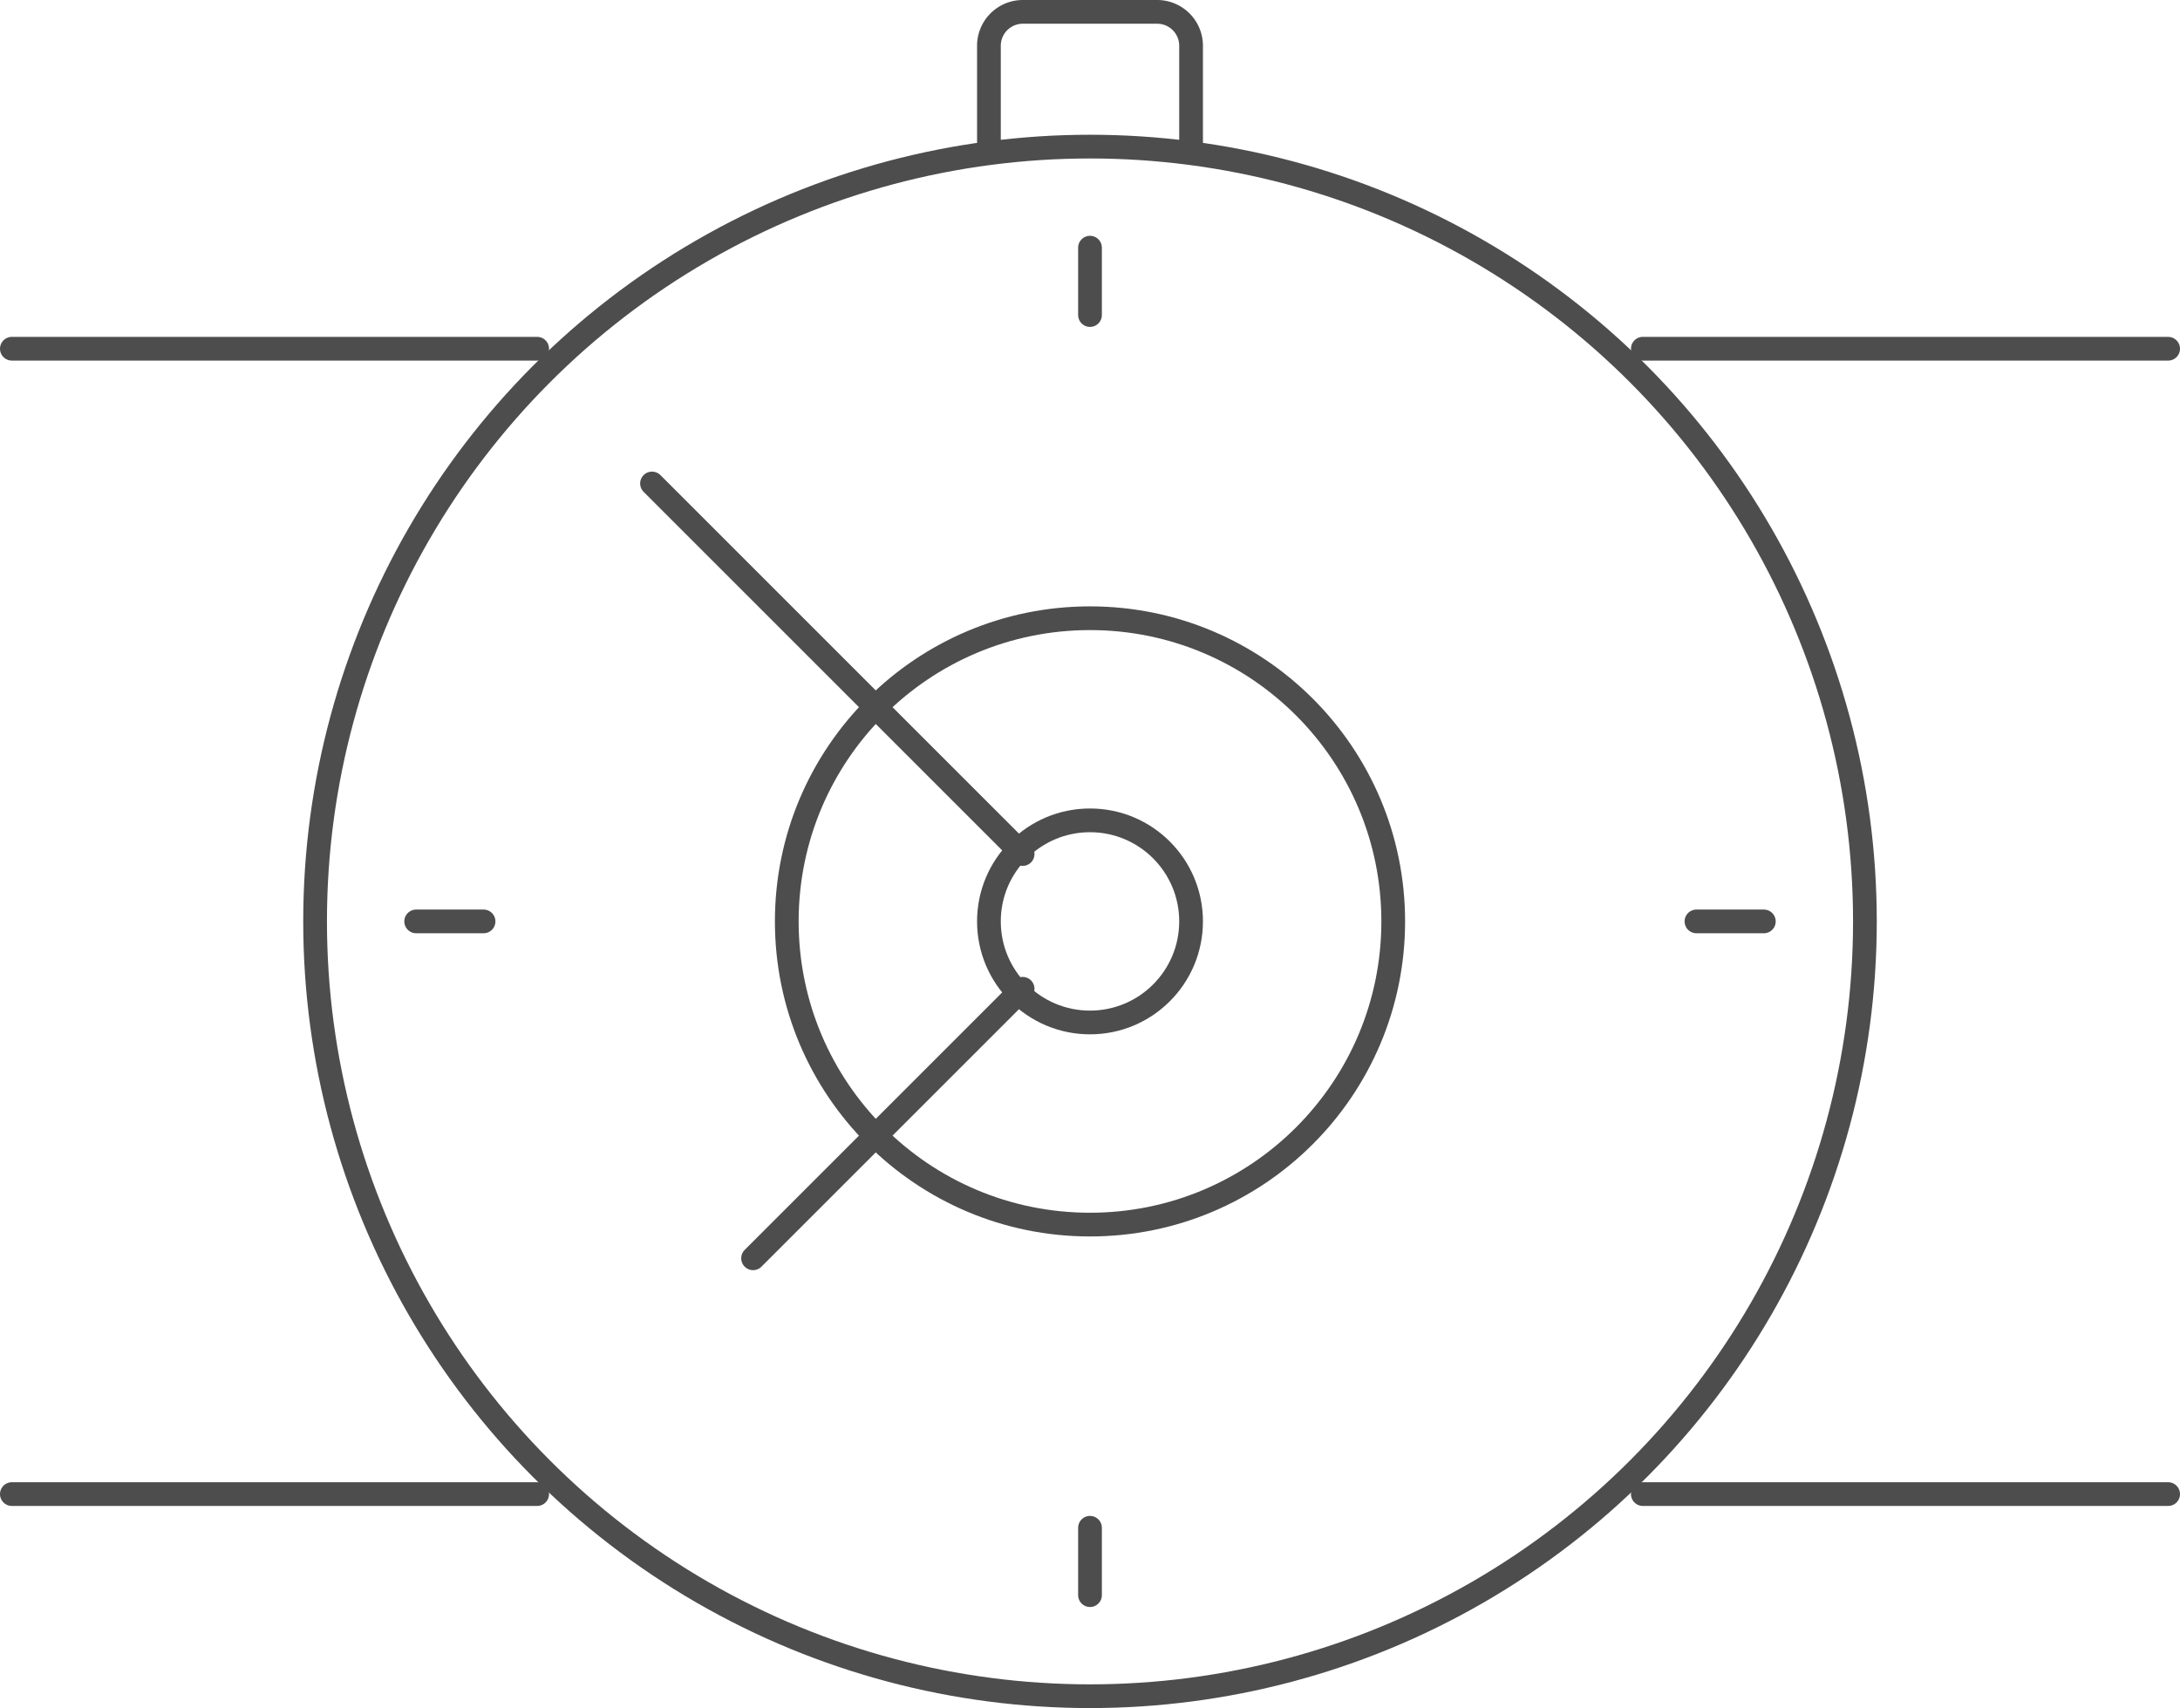
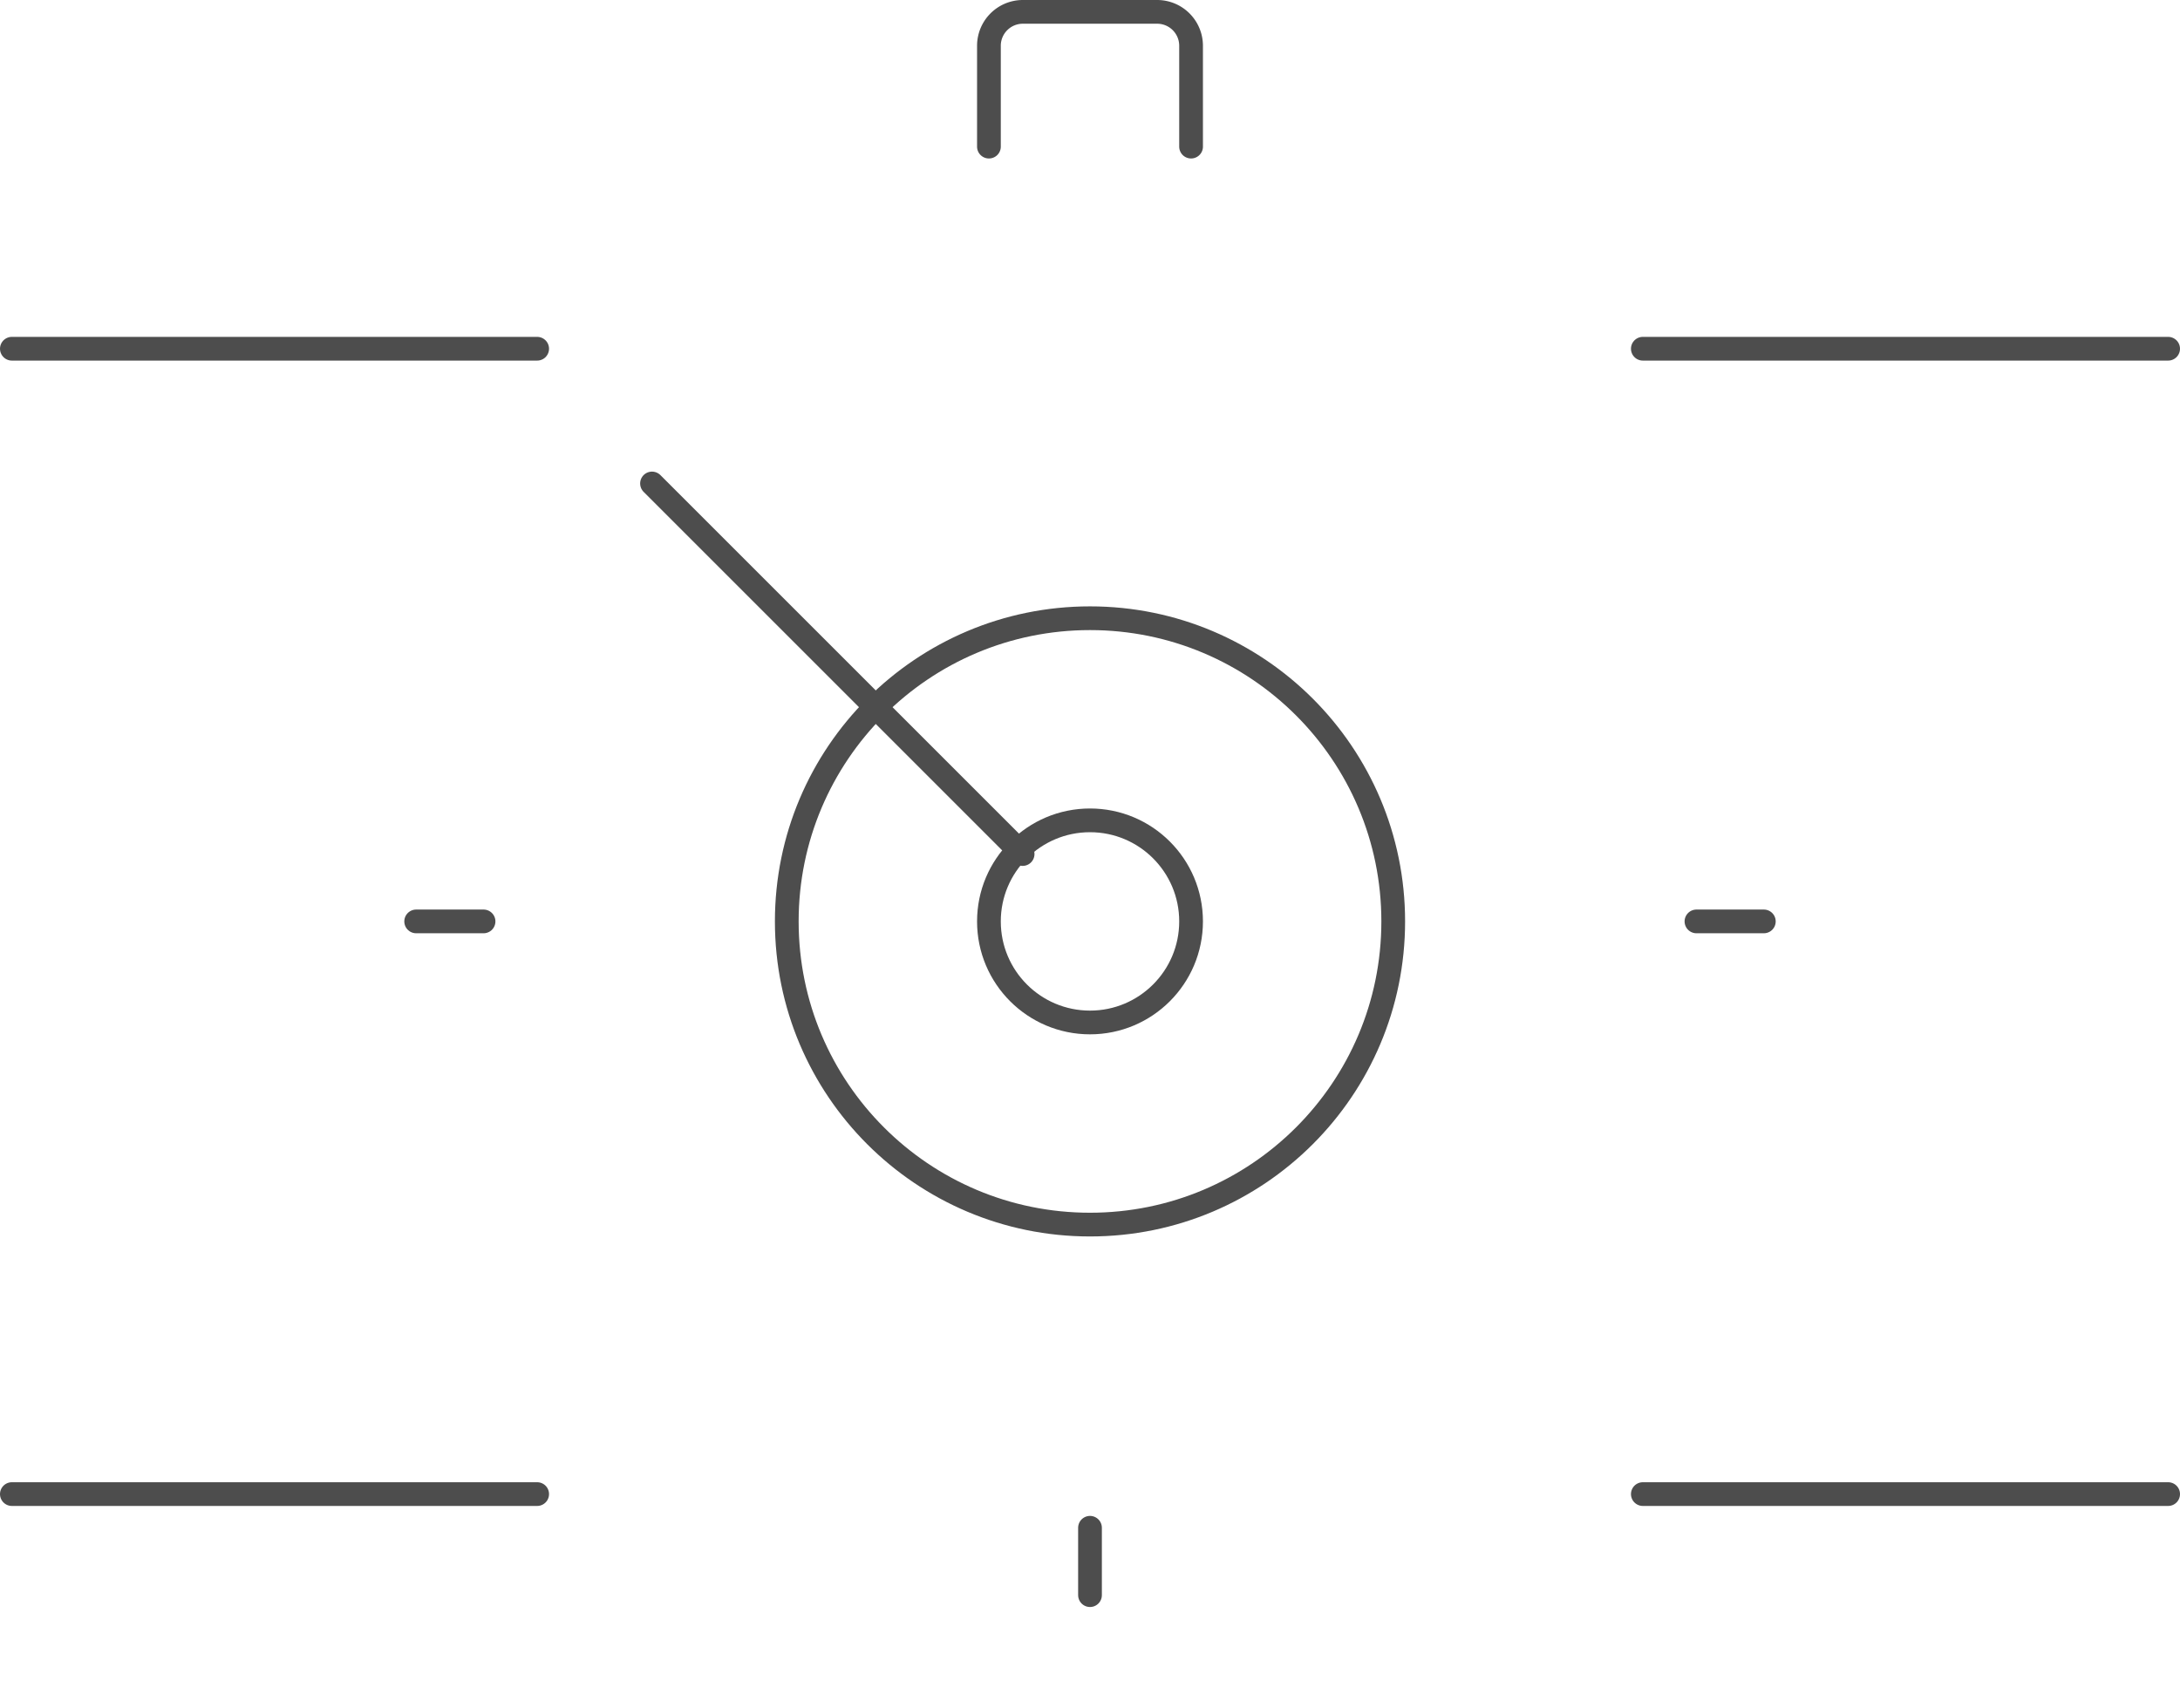
<svg xmlns="http://www.w3.org/2000/svg" viewBox="0 0 91.88 72">
  <defs>
    <style>.cls-1{fill:none;stroke:#4d4d4d;stroke-linecap:round;stroke-linejoin:round;}</style>
  </defs>
  <title>watch-icon</title>
  <g id="Layer_2" data-name="Layer 2">
    <g id="Layer_1-2" data-name="Layer 1">
      <path class="cls-1" d="M41.68,6.18V1.92A1.43,1.43,0,0,1,43.1.5h5.68A1.43,1.43,0,0,1,50.2,1.92V6.18" />
      <circle class="cls-1" cx="45.94" cy="38.84" r="12.78" />
-       <circle class="cls-1" cx="45.94" cy="38.84" r="32.66" />
-       <line class="cls-1" x1="43.1" y1="41.68" x2="31.74" y2="53.04" />
      <line class="cls-1" x1="43.1" y1="36" x2="27.48" y2="20.38" />
      <circle class="cls-1" cx="45.94" cy="38.84" r="4.26" />
      <line class="cls-1" x1="69.24" y1="62.98" x2="91.38" y2="62.98" />
      <line class="cls-1" x1="69.24" y1="14.7" x2="91.38" y2="14.7" />
      <line class="cls-1" x1="22.64" y1="62.98" x2="0.5" y2="62.98" />
      <line class="cls-1" x1="22.64" y1="14.7" x2="0.5" y2="14.7" />
      <line class="cls-1" x1="17.54" y1="38.84" x2="20.38" y2="38.84" />
      <line class="cls-1" x1="45.94" y1="67.24" x2="45.94" y2="64.4" />
      <line class="cls-1" x1="74.34" y1="38.84" x2="71.5" y2="38.84" />
-       <line class="cls-1" x1="45.94" y1="10.44" x2="45.94" y2="13.28" />
    </g>
  </g>
</svg>